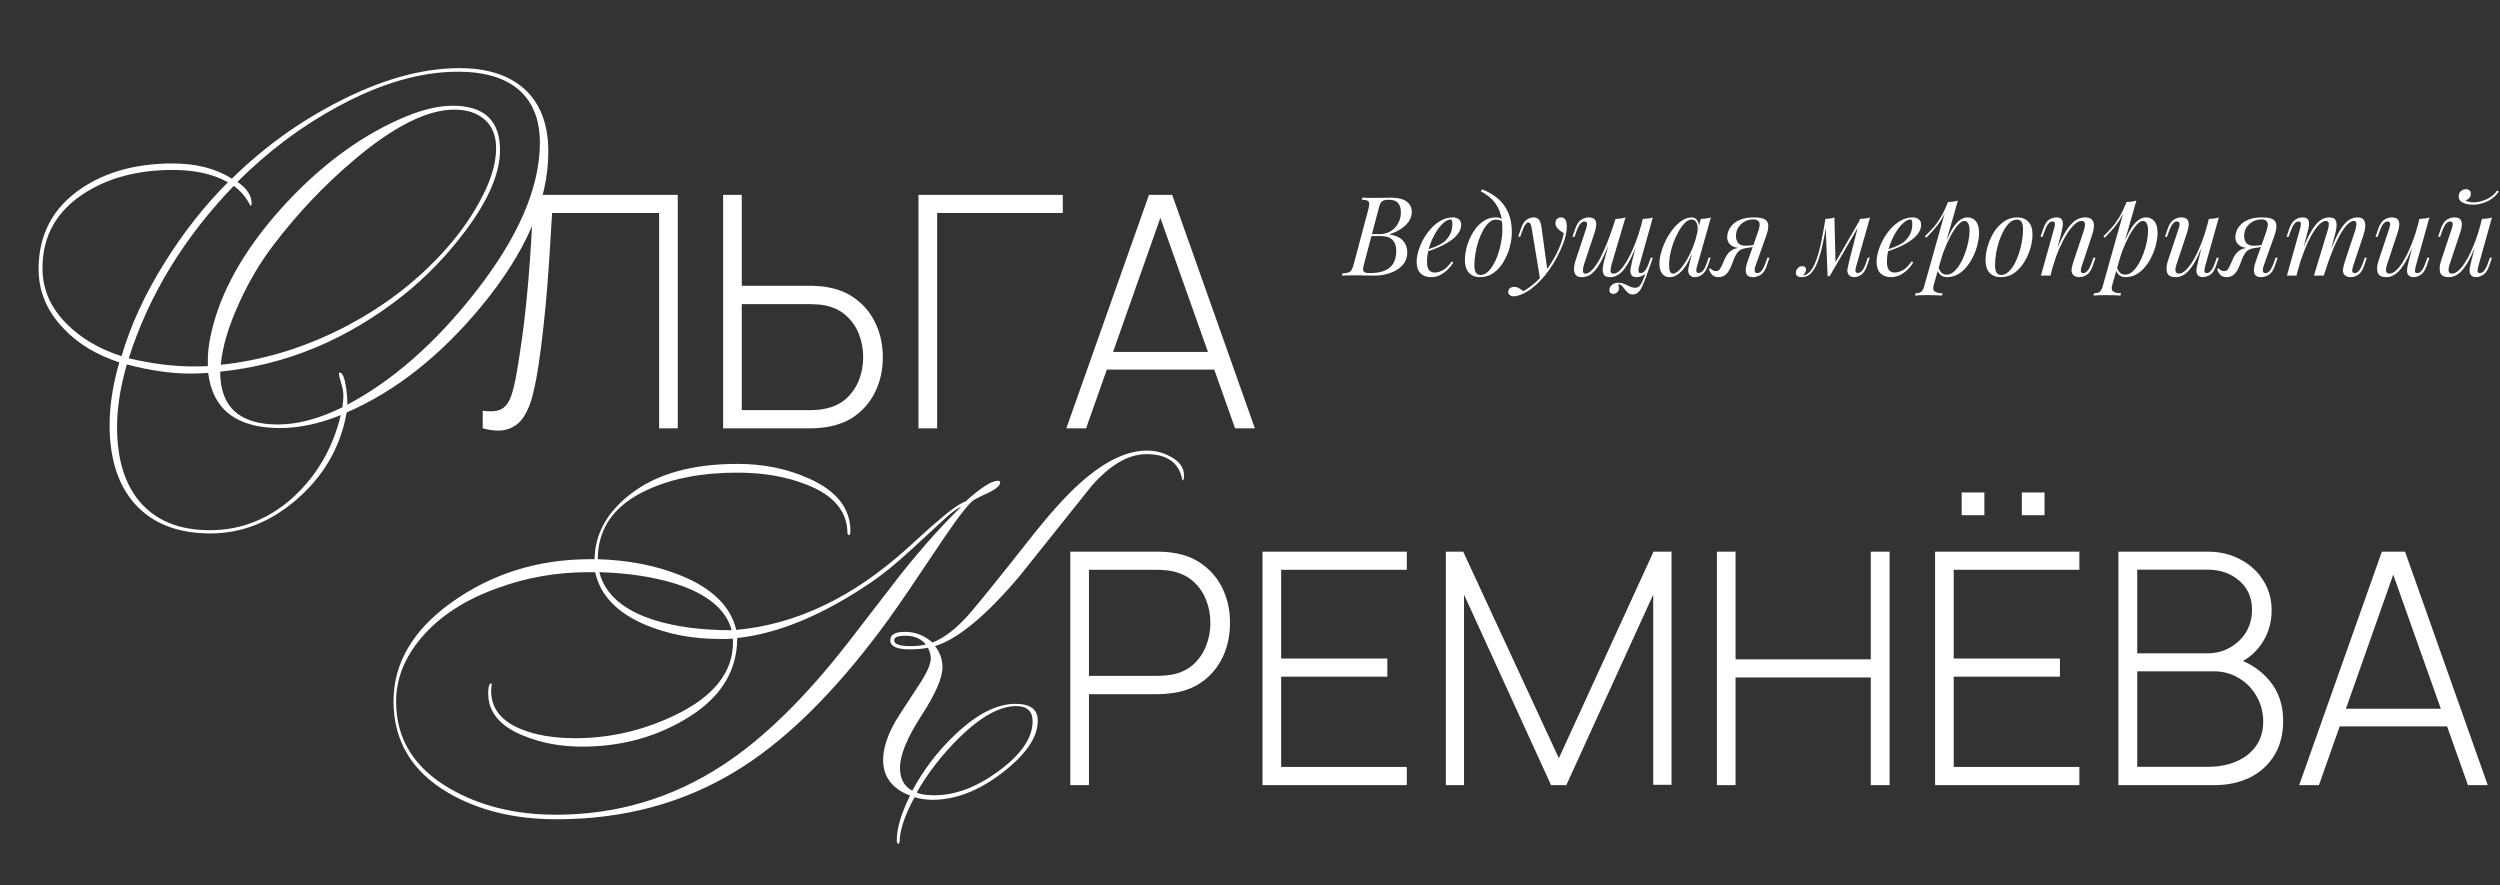
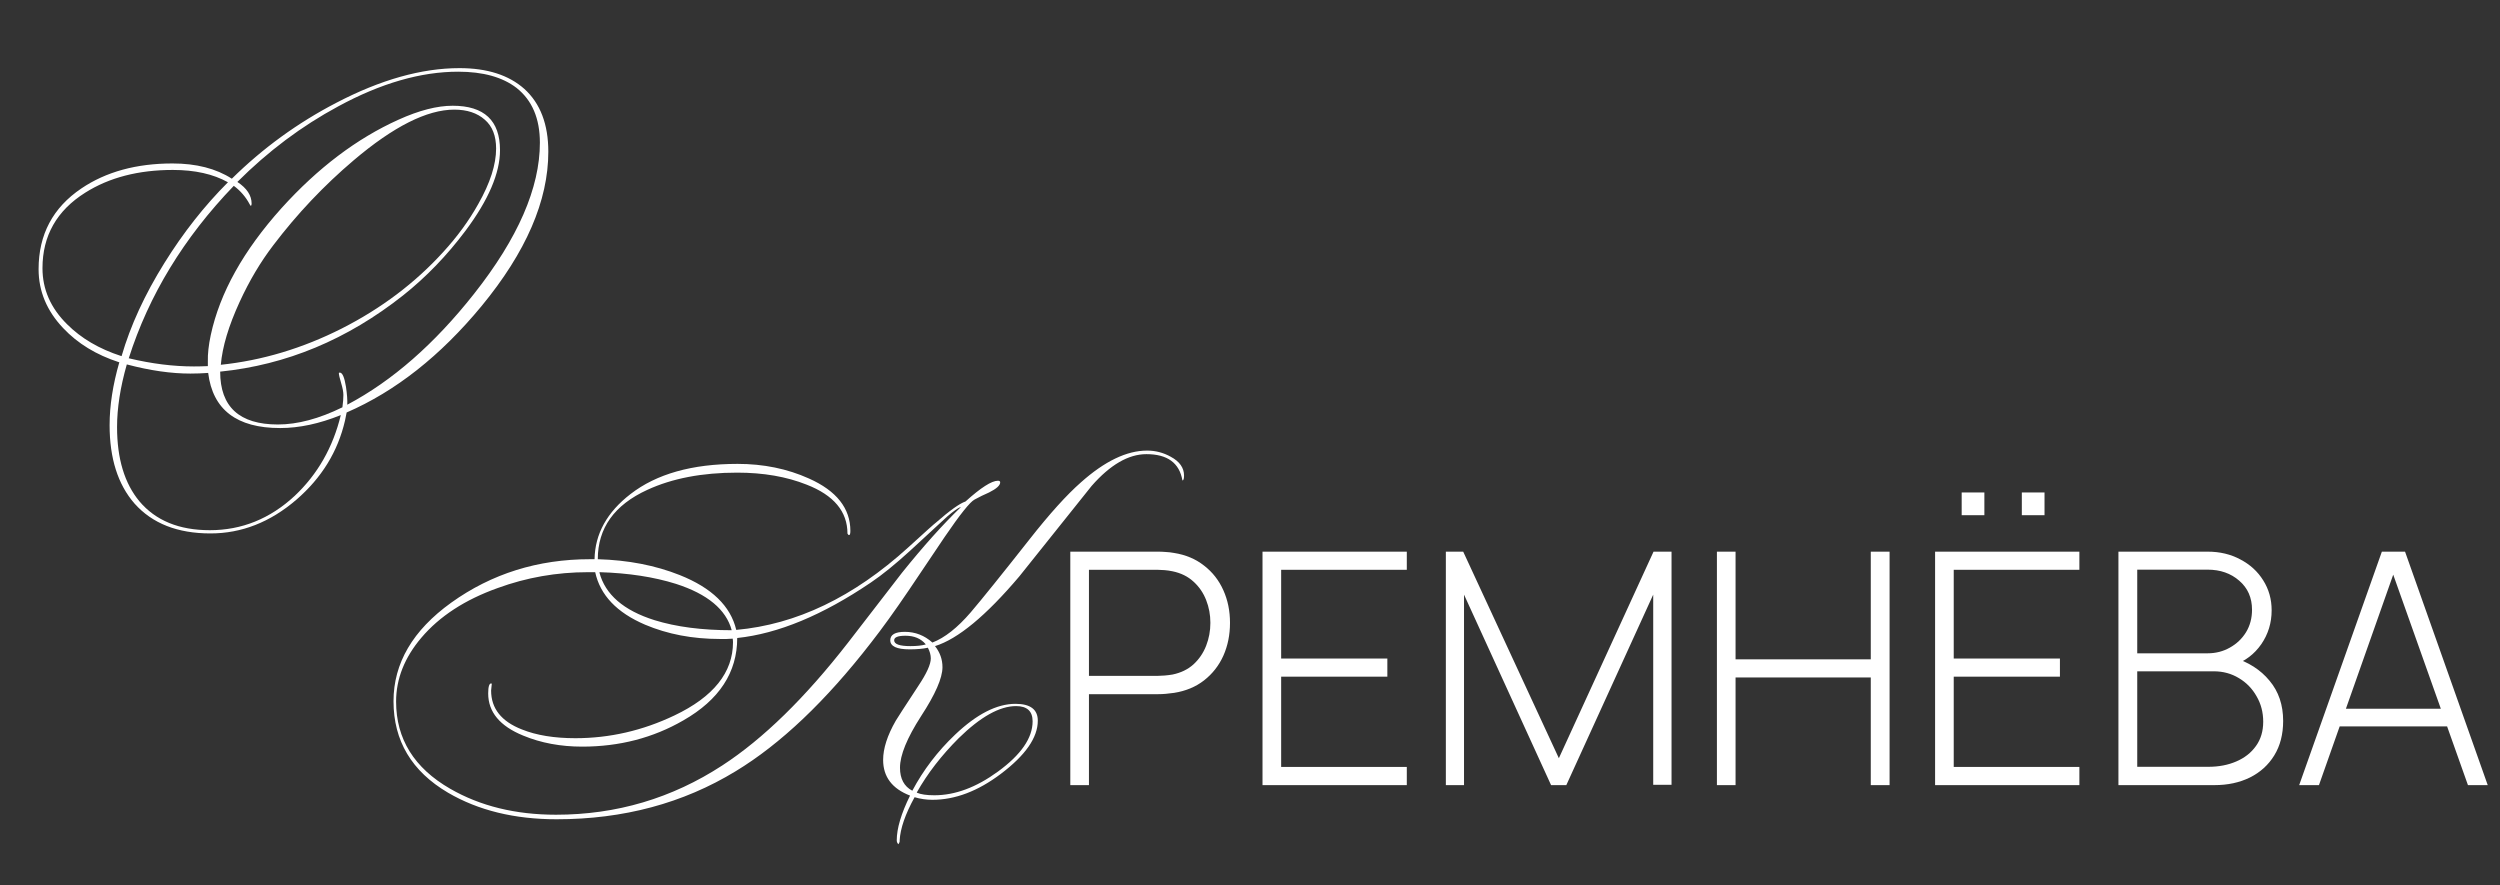
<svg xmlns="http://www.w3.org/2000/svg" width="771" height="273" viewBox="0 0 771 273" fill="none">
  <rect x="0" y="0" width="771" height="273" fill="#333333" stroke="none" />
-   <path d="M429.007 60.962C431.16 60.962 432.758 61.359 433.801 62.152C434.866 62.945 435.399 63.999 435.399 65.314C435.399 66.47 435.059 67.513 434.379 68.442C433.699 69.349 432.826 70.131 431.761 70.788C430.696 71.423 429.585 71.921 428.429 72.284C430.514 72.624 431.965 73.304 432.781 74.324C433.597 75.321 434.005 76.489 434.005 77.826C434.005 79.05 433.71 80.115 433.121 81.022C432.532 81.906 431.75 82.643 430.775 83.232C429.8 83.821 428.712 84.263 427.511 84.558C426.31 84.853 425.097 85 423.873 85C423.012 85 422.116 84.989 421.187 84.966C420.258 84.921 419.204 84.898 418.025 84.898C417.232 84.898 416.461 84.909 415.713 84.932C414.965 84.932 414.353 84.955 413.877 85L414.013 84.32C414.784 84.275 415.384 84.184 415.815 84.048C416.246 83.912 416.586 83.64 416.835 83.232C417.084 82.824 417.311 82.212 417.515 81.396L422.003 64.532C422.162 63.852 422.252 63.308 422.275 62.9C422.298 62.469 422.139 62.152 421.799 61.948C421.482 61.721 420.881 61.608 419.997 61.608L420.167 60.928C420.484 60.951 420.858 60.973 421.289 60.996C421.72 60.996 422.184 61.007 422.683 61.03C423.204 61.03 423.714 61.03 424.213 61.03C425.006 61.03 425.788 61.019 426.559 60.996C427.352 60.973 428.168 60.962 429.007 60.962ZM422.547 72.794L422.683 72.216H425.335C426.718 72.216 427.908 71.91 428.905 71.298C429.902 70.663 430.673 69.836 431.217 68.816C431.761 67.796 432.033 66.708 432.033 65.552C432.033 64.215 431.738 63.229 431.149 62.594C430.582 61.937 429.653 61.608 428.361 61.608C427.364 61.608 426.661 61.767 426.253 62.084C425.845 62.379 425.516 63.025 425.267 64.022L420.677 81.396C420.496 82.076 420.394 82.631 420.371 83.062C420.371 83.47 420.518 83.765 420.813 83.946C421.108 84.127 421.64 84.218 422.411 84.218C424.406 84.218 425.992 83.946 427.171 83.402C428.372 82.858 429.245 82.076 429.789 81.056C430.333 80.013 430.605 78.767 430.605 77.316C430.605 75.888 430.22 74.777 429.449 73.984C428.678 73.191 427.443 72.794 425.743 72.794H422.547ZM439.337 77.282C440.607 76.851 441.751 76.432 442.771 76.024C443.814 75.593 444.641 75.14 445.253 74.664C446.069 74.007 446.715 73.213 447.191 72.284C447.667 71.355 447.905 70.335 447.905 69.224C447.905 68.567 447.86 68.147 447.769 67.966C447.679 67.785 447.543 67.694 447.361 67.694C446.659 67.694 445.888 68.079 445.049 68.85C444.211 69.598 443.417 70.618 442.669 71.91C441.921 73.179 441.298 74.585 440.799 76.126C440.323 77.667 440.085 79.22 440.085 80.784C440.085 81.94 440.301 82.779 440.731 83.3C441.162 83.799 441.729 84.048 442.431 84.048C443.247 84.048 444.109 83.799 445.015 83.3C445.922 82.801 446.806 81.917 447.667 80.648L448.211 80.92C447.781 81.668 447.214 82.393 446.511 83.096C445.809 83.799 445.015 84.377 444.131 84.83C443.27 85.261 442.352 85.476 441.377 85.476C439.995 85.476 438.895 85.079 438.079 84.286C437.286 83.47 436.889 82.269 436.889 80.682C436.889 79.707 437.071 78.619 437.433 77.418C437.796 76.194 438.306 74.981 438.963 73.78C439.643 72.556 440.448 71.434 441.377 70.414C442.307 69.394 443.338 68.578 444.471 67.966C445.605 67.354 446.817 67.048 448.109 67.048C448.812 67.048 449.401 67.241 449.877 67.626C450.376 67.989 450.625 68.544 450.625 69.292C450.625 70.199 450.353 71.049 449.809 71.842C449.288 72.613 448.585 73.327 447.701 73.984C446.84 74.619 445.899 75.185 444.879 75.684C443.859 76.183 442.862 76.613 441.887 76.976C440.913 77.339 440.051 77.633 439.303 77.86L439.337 77.282ZM463.332 70.686C463.332 68.397 463.026 66.504 462.414 65.008C461.802 63.512 460.986 62.288 459.966 61.336C458.968 60.384 457.869 59.602 456.668 58.99L457.076 58.412C458.889 59.092 460.487 60.01 461.87 61.166C463.252 62.322 464.329 63.761 465.1 65.484C465.87 67.207 466.256 69.247 466.256 71.604C466.256 73.055 466.04 74.585 465.61 76.194C465.179 77.803 464.544 79.311 463.706 80.716C462.89 82.121 461.87 83.266 460.646 84.15C459.422 85.034 458.016 85.476 456.43 85.476C455.5 85.476 454.684 85.283 453.982 84.898C453.279 84.513 452.735 83.923 452.35 83.13C451.964 82.337 451.772 81.339 451.772 80.138C451.772 78.891 451.976 77.52 452.384 76.024C452.814 74.505 453.438 73.066 454.254 71.706C455.07 70.346 456.067 69.235 457.246 68.374C458.424 67.49 459.773 67.048 461.292 67.048C462.017 67.048 462.561 67.184 462.924 67.456C463.286 67.705 463.581 67.955 463.808 68.204L463.57 68.612C463.343 68.317 463.048 68.102 462.686 67.966C462.346 67.807 461.881 67.728 461.292 67.728C460.589 67.728 459.909 68.023 459.252 68.612C458.594 69.179 457.982 69.961 457.416 70.958C456.872 71.933 456.396 73.032 455.988 74.256C455.58 75.48 455.262 76.749 455.036 78.064C454.809 79.379 454.696 80.637 454.696 81.838C454.696 82.858 454.854 83.606 455.172 84.082C455.512 84.558 455.999 84.796 456.634 84.796C457.563 84.796 458.424 84.354 459.218 83.47C460.034 82.586 460.748 81.441 461.36 80.036C461.972 78.608 462.448 77.078 462.788 75.446C463.15 73.791 463.332 72.205 463.332 70.686ZM477.248 83.64L474.97 86.122L472.386 70.482C472.273 69.779 472.137 69.292 471.978 69.02C471.819 68.748 471.593 68.612 471.298 68.612C471.049 68.612 470.765 68.816 470.448 69.224C470.131 69.609 469.745 70.448 469.292 71.74L468.85 72.998H468.204L469.054 70.516C469.53 69.133 470.119 68.215 470.822 67.762C471.525 67.286 472.239 67.048 472.964 67.048C473.667 67.048 474.211 67.275 474.596 67.728C474.981 68.159 475.253 68.975 475.412 70.176L477.248 83.64ZM469.802 89.794C470.777 89.273 471.808 88.559 472.896 87.652C474.007 86.768 475.151 85.567 476.33 84.048C477.667 82.348 478.88 80.444 479.968 78.336C481.079 76.205 481.849 74.063 482.28 71.91C481.736 71.615 481.158 71.196 480.546 70.652C479.934 70.085 479.651 69.417 479.696 68.646C479.741 68.125 479.923 67.728 480.24 67.456C480.557 67.184 480.954 67.048 481.43 67.048C482.042 67.048 482.484 67.286 482.756 67.762C483.051 68.215 483.198 68.895 483.198 69.802C483.198 70.958 483.005 72.205 482.62 73.542C482.235 74.857 481.713 76.194 481.056 77.554C480.421 78.914 479.707 80.229 478.914 81.498C478.121 82.745 477.316 83.878 476.5 84.898C476.137 85.351 475.639 85.918 475.004 86.598C474.369 87.278 473.61 87.969 472.726 88.672C471.865 89.397 470.89 90.021 469.802 90.542C469.122 90.859 468.533 91.075 468.034 91.188C467.558 91.324 467.161 91.392 466.844 91.392C466.391 91.392 465.994 91.267 465.654 91.018C465.314 90.791 465.144 90.451 465.144 89.998C465.144 89.499 465.337 89.114 465.722 88.842C466.085 88.593 466.504 88.468 466.98 88.468C467.501 88.468 467.989 88.604 468.442 88.876C468.918 89.148 469.371 89.454 469.802 89.794ZM499.023 87.652C499.068 87.788 499.125 87.958 499.193 88.162C499.261 88.366 499.295 88.581 499.295 88.808C499.295 89.397 499.102 89.851 498.717 90.168C498.332 90.485 497.912 90.644 497.459 90.644C497.164 90.644 496.904 90.542 496.677 90.338C496.45 90.157 496.337 89.851 496.337 89.42C496.337 88.853 496.586 88.343 497.085 87.89C497.606 87.437 498.252 87.21 499.023 87.21C499.771 87.21 500.417 87.335 500.961 87.584C501.528 87.833 502.072 88.083 502.593 88.332C503.114 88.604 503.704 88.74 504.361 88.74C505.018 88.74 505.551 88.423 505.959 87.788C506.367 87.176 506.764 86.303 507.149 85.17C507.534 84.059 508.022 82.745 508.611 81.226L509.019 81.532C507.976 84.637 507.092 86.961 506.367 88.502C505.642 90.043 504.701 90.814 503.545 90.814C502.978 90.814 502.502 90.655 502.117 90.338C501.754 90.021 501.414 89.658 501.097 89.25C500.802 88.842 500.496 88.468 500.179 88.128C499.862 87.811 499.476 87.652 499.023 87.652ZM497.221 72.556C496.337 74.913 495.521 76.919 494.773 78.574C494.025 80.206 493.288 81.532 492.563 82.552C491.838 83.572 491.09 84.32 490.319 84.796C489.548 85.249 488.71 85.476 487.803 85.476C486.851 85.476 486.205 85.204 485.865 84.66C485.525 84.116 485.378 83.447 485.423 82.654C485.491 81.861 485.65 81.09 485.899 80.342L489.197 70.414C489.424 69.711 489.503 69.19 489.435 68.85C489.367 68.487 489.106 68.306 488.653 68.306C488.222 68.306 487.792 68.544 487.361 69.02C486.953 69.496 486.511 70.414 486.035 71.774L485.593 73.032H484.947L485.797 70.55C486.296 69.122 486.93 68.181 487.701 67.728C488.472 67.275 489.208 67.048 489.911 67.048C490.908 67.048 491.566 67.286 491.883 67.762C492.223 68.215 492.348 68.805 492.257 69.53C492.189 70.255 492.019 71.015 491.747 71.808L488.517 81.532C488.29 82.235 488.177 82.892 488.177 83.504C488.177 84.093 488.426 84.388 488.925 84.388C489.605 84.388 490.319 83.991 491.067 83.198C491.815 82.405 492.586 81.283 493.379 79.832C494.172 78.359 494.954 76.636 495.725 74.664C496.518 72.692 497.278 70.539 498.003 68.204L497.221 72.556ZM497.017 81.532C496.813 82.235 496.7 82.892 496.677 83.504C496.677 84.093 496.994 84.388 497.629 84.388C498.286 84.388 498.989 84.003 499.737 83.232C500.485 82.439 501.244 81.351 502.015 79.968C502.808 78.563 503.568 76.942 504.293 75.106C505.018 73.247 505.664 71.264 506.231 69.156L505.109 74.596C504.338 76.636 503.602 78.347 502.899 79.73C502.196 81.113 501.505 82.235 500.825 83.096C500.145 83.935 499.454 84.547 498.751 84.932C498.048 85.295 497.3 85.476 496.507 85.476C495.555 85.476 494.92 85.204 494.603 84.66C494.308 84.093 494.206 83.413 494.297 82.62C494.41 81.804 494.558 81.045 494.739 80.342L498.207 67.524C498.774 67.501 499.318 67.456 499.839 67.388C500.383 67.32 500.87 67.207 501.301 67.048L497.017 81.532ZM505.517 82.11C505.472 82.291 505.415 82.552 505.347 82.892C505.279 83.232 505.279 83.538 505.347 83.81C505.415 84.082 505.63 84.218 505.993 84.218C506.492 84.218 506.945 83.957 507.353 83.436C507.784 82.892 508.214 81.997 508.645 80.75L509.087 79.492H509.733L508.883 81.974C508.384 83.402 507.75 84.343 506.979 84.796C506.208 85.249 505.472 85.476 504.769 85.476C503.885 85.476 503.318 85.227 503.069 84.728C502.82 84.207 502.752 83.572 502.865 82.824C503.001 82.076 503.148 81.373 503.307 80.716L506.639 67.524C507.206 67.501 507.75 67.456 508.271 67.388C508.815 67.32 509.302 67.207 509.733 67.048L505.517 82.11ZM515.942 84.388C516.486 84.388 517.109 84.048 517.812 83.368C518.515 82.665 519.229 81.725 519.954 80.546C520.679 79.367 521.348 78.03 521.96 76.534C522.572 75.038 523.059 73.485 523.422 71.876L522.844 75.548C521.552 79.175 520.249 81.736 518.934 83.232C517.642 84.728 516.316 85.476 514.956 85.476C513.891 85.476 513.086 85.091 512.542 84.32C512.021 83.549 511.76 82.563 511.76 81.362C511.76 80.274 511.941 79.095 512.304 77.826C512.667 76.534 513.165 75.253 513.8 73.984C514.457 72.715 515.205 71.559 516.044 70.516C516.883 69.473 517.789 68.635 518.764 68C519.761 67.365 520.77 67.048 521.79 67.048C522.583 67.048 523.184 67.445 523.592 68.238C524.023 69.009 524.113 70.097 523.864 71.502L523.49 71.706C523.649 70.505 523.569 69.541 523.252 68.816C522.935 68.068 522.413 67.694 521.688 67.694C520.94 67.694 520.158 68.136 519.342 69.02C518.549 69.904 517.801 71.06 517.098 72.488C516.395 73.893 515.829 75.423 515.398 77.078C514.967 78.71 514.752 80.274 514.752 81.77C514.752 82.745 514.854 83.425 515.058 83.81C515.285 84.195 515.579 84.388 515.942 84.388ZM524.51 67.524C525.054 67.501 525.598 67.456 526.142 67.388C526.686 67.32 527.185 67.207 527.638 67.048L523.388 82.076C523.343 82.28 523.275 82.552 523.184 82.892C523.116 83.209 523.116 83.504 523.184 83.776C523.275 84.048 523.513 84.184 523.898 84.184C524.351 84.184 524.793 83.935 525.224 83.436C525.655 82.937 526.085 82.031 526.516 80.716L526.924 79.458H527.57L526.72 81.94C526.221 83.3 525.609 84.229 524.884 84.728C524.159 85.227 523.467 85.476 522.81 85.476C521.926 85.476 521.303 85.181 520.94 84.592C520.645 84.071 520.566 83.47 520.702 82.79C520.838 82.087 520.997 81.385 521.178 80.682L524.51 67.524ZM542.103 71.706C542.692 70.074 542.828 68.997 542.511 68.476C542.216 67.932 541.627 67.66 540.743 67.66C539.791 67.66 538.907 67.875 538.091 68.306C537.275 68.737 536.618 69.337 536.119 70.108C535.62 70.856 535.371 71.751 535.371 72.794C535.371 73.633 535.598 74.347 536.051 74.936C536.504 75.503 537.286 75.786 538.397 75.786C538.828 75.786 539.36 75.752 539.995 75.684C540.652 75.593 541.174 75.503 541.559 75.412L541.661 75.82C541.026 76.069 540.301 76.251 539.485 76.364C538.692 76.477 537.944 76.534 537.241 76.534C535.745 76.534 534.6 76.228 533.807 75.616C533.036 75.004 532.651 74.177 532.651 73.134C532.651 72.59 532.776 71.978 533.025 71.298C533.274 70.595 533.705 69.927 534.317 69.292C534.929 68.635 535.768 68.102 536.833 67.694C537.921 67.263 539.292 67.048 540.947 67.048C543.168 67.048 544.517 67.49 544.993 68.374C545.492 69.235 545.446 70.527 544.857 72.25L541.355 82.11C541.264 82.359 541.196 82.654 541.151 82.994C541.106 83.334 541.14 83.629 541.253 83.878C541.366 84.105 541.616 84.218 542.001 84.218C542.477 84.218 542.919 83.957 543.327 83.436C543.758 82.892 544.188 81.997 544.619 80.75L545.061 79.492H545.707L544.857 81.974C544.404 83.334 543.78 84.263 542.987 84.762C542.216 85.238 541.434 85.476 540.641 85.476C539.462 85.476 538.748 85.057 538.499 84.218C538.25 83.379 538.397 82.201 538.941 80.682L542.103 71.706ZM527.483 82.722C527.687 83.017 527.959 83.243 528.299 83.402C528.616 83.538 528.911 83.606 529.183 83.606C529.704 83.606 530.078 83.447 530.305 83.13C530.554 82.79 530.792 82.371 531.019 81.872L531.971 79.73C532.424 78.778 532.923 78.075 533.467 77.622C534.034 77.146 534.634 76.817 535.269 76.636C535.904 76.455 536.55 76.341 537.207 76.296C537.796 76.251 538.397 76.183 539.009 76.092C539.644 76.001 540.256 75.911 540.845 75.82L540.709 76.126C539.485 76.307 538.533 76.477 537.853 76.636C537.196 76.795 536.652 77.067 536.221 77.452C535.813 77.837 535.382 78.483 534.929 79.39L534.113 81.532C533.569 82.983 532.968 84.003 532.311 84.592C531.654 85.181 530.894 85.476 530.033 85.476C529.33 85.476 528.73 85.295 528.231 84.932C527.732 84.547 527.336 83.912 527.041 83.028L527.483 82.722ZM572.469 82.076C572.423 82.28 572.355 82.552 572.265 82.892C572.197 83.209 572.197 83.504 572.265 83.776C572.355 84.048 572.593 84.184 572.979 84.184C573.432 84.184 573.874 83.935 574.305 83.436C574.735 82.937 575.166 82.031 575.597 80.716L576.005 79.458H576.651L575.801 81.94C575.325 83.323 574.713 84.263 573.965 84.762C573.239 85.238 572.548 85.476 571.891 85.476C571.46 85.476 571.086 85.397 570.769 85.238C570.451 85.079 570.202 84.864 570.021 84.592C569.726 84.071 569.647 83.47 569.783 82.79C569.919 82.087 570.077 81.385 570.259 80.682L573.591 67.524C574.135 67.501 574.679 67.456 575.223 67.388C575.767 67.32 576.265 67.207 576.719 67.048L572.469 82.076ZM563.323 68.612C562.96 71.128 562.563 73.338 562.133 75.242C561.725 77.123 561.283 78.733 560.807 80.07C560.353 81.407 559.843 82.484 559.277 83.3C558.733 84.116 558.143 84.694 557.509 85.034C557.146 85.238 556.783 85.363 556.421 85.408C556.058 85.453 555.763 85.476 555.537 85.476C554.97 85.476 554.551 85.351 554.279 85.102C553.984 84.875 553.837 84.558 553.837 84.15C553.837 83.629 554.029 83.153 554.415 82.722C554.8 82.291 555.276 82.076 555.843 82.076C556.228 82.076 556.511 82.178 556.693 82.382C556.874 82.563 556.965 82.813 556.965 83.13C556.965 83.447 556.874 83.776 556.693 84.116C556.511 84.433 556.285 84.717 556.013 84.966C556.035 84.966 556.047 84.966 556.047 84.966C556.477 84.921 556.942 84.739 557.441 84.422C558.007 84.037 558.517 83.47 558.971 82.722C559.424 81.974 559.832 81.079 560.195 80.036C560.58 78.971 560.931 77.781 561.249 76.466C561.566 75.151 561.861 73.746 562.133 72.25C562.427 70.731 562.699 69.156 562.949 67.524L563.323 68.612ZM563.629 85.17L562.949 67.524C563.447 67.501 563.935 67.456 564.411 67.388C564.887 67.32 565.329 67.207 565.737 67.048L566.077 81.056L564.275 85.17H563.629ZM564.615 83.368L573.693 67.66L574.203 68.034L564.275 85.17L564.615 83.368ZM581.181 77.282C582.451 76.851 583.595 76.432 584.615 76.024C585.658 75.593 586.485 75.14 587.097 74.664C587.913 74.007 588.559 73.213 589.035 72.284C589.511 71.355 589.749 70.335 589.749 69.224C589.749 68.567 589.704 68.147 589.613 67.966C589.523 67.785 589.387 67.694 589.205 67.694C588.503 67.694 587.732 68.079 586.893 68.85C586.055 69.598 585.261 70.618 584.513 71.91C583.765 73.179 583.142 74.585 582.643 76.126C582.167 77.667 581.929 79.22 581.929 80.784C581.929 81.94 582.145 82.779 582.575 83.3C583.006 83.799 583.573 84.048 584.275 84.048C585.091 84.048 585.953 83.799 586.859 83.3C587.766 82.801 588.65 81.917 589.511 80.648L590.055 80.92C589.625 81.668 589.058 82.393 588.355 83.096C587.653 83.799 586.859 84.377 585.975 84.83C585.114 85.261 584.196 85.476 583.221 85.476C581.839 85.476 580.739 85.079 579.923 84.286C579.13 83.47 578.733 82.269 578.733 80.682C578.733 79.707 578.915 78.619 579.277 77.418C579.64 76.194 580.15 74.981 580.807 73.78C581.487 72.556 582.292 71.434 583.221 70.414C584.151 69.394 585.182 68.578 586.315 67.966C587.449 67.354 588.661 67.048 589.953 67.048C590.656 67.048 591.245 67.241 591.721 67.626C592.22 67.989 592.469 68.544 592.469 69.292C592.469 70.199 592.197 71.049 591.653 71.842C591.132 72.613 590.429 73.327 589.545 73.984C588.684 74.619 587.743 75.185 586.723 75.684C585.703 76.183 584.706 76.613 583.731 76.976C582.757 77.339 581.895 77.633 581.147 77.86L581.181 77.282ZM605.821 68.136C605.232 68.136 604.563 68.555 603.815 69.394C603.09 70.21 602.342 71.332 601.571 72.76C600.823 74.165 600.109 75.752 599.429 77.52C598.772 79.288 598.217 81.124 597.763 83.028L598.375 79.356C599.849 74.913 601.243 71.751 602.557 69.87C603.895 67.989 605.311 67.048 606.807 67.048C607.873 67.048 608.723 67.445 609.357 68.238C610.015 69.031 610.343 70.233 610.343 71.842C610.343 72.862 610.196 73.984 609.901 75.208C609.629 76.432 609.21 77.645 608.643 78.846C608.099 80.047 607.419 81.158 606.603 82.178C605.81 83.175 604.892 83.98 603.849 84.592C602.807 85.181 601.651 85.476 600.381 85.476C599.701 85.476 599.089 85.272 598.545 84.864C598.024 84.456 597.673 83.867 597.491 83.096L597.763 82.416C598.081 83.255 598.443 83.844 598.851 84.184C599.282 84.524 599.781 84.694 600.347 84.694C601.118 84.694 601.855 84.399 602.557 83.81C603.26 83.198 603.906 82.393 604.495 81.396C605.085 80.399 605.595 79.299 606.025 78.098C606.479 76.874 606.819 75.661 607.045 74.46C607.295 73.236 607.419 72.114 607.419 71.094C607.419 70.097 607.272 69.36 606.977 68.884C606.705 68.385 606.32 68.136 605.821 68.136ZM600.721 62.322C601.265 62.299 601.798 62.254 602.319 62.186C602.863 62.118 603.362 62.005 603.815 61.846L596.335 87.992C596.063 88.944 596.199 89.59 596.743 89.93C597.287 90.27 598.069 90.44 599.089 90.44L598.885 91.154C598.432 91.131 597.786 91.097 596.947 91.052C596.131 91.029 595.259 91.018 594.329 91.018C593.627 91.018 592.913 91.029 592.187 91.052C591.462 91.097 590.918 91.131 590.555 91.154L590.759 90.44C591.575 90.44 592.165 90.281 592.527 89.964C592.89 89.669 593.185 89.125 593.411 88.332L600.721 62.322ZM593.649 72.862C594.533 72.001 595.361 71.151 596.131 70.312C596.902 69.451 597.65 68.431 598.375 67.252C599.101 66.073 599.837 64.589 600.585 62.798L600.687 63.342C599.917 65.654 598.965 67.558 597.831 69.054C596.698 70.55 595.429 71.967 594.023 73.304L593.649 72.862ZM621.964 67.728C621.239 67.728 620.536 68.023 619.856 68.612C619.199 69.179 618.587 69.961 618.02 70.958C617.476 71.933 616.989 73.032 616.558 74.256C616.15 75.48 615.833 76.749 615.606 78.064C615.379 79.379 615.266 80.637 615.266 81.838C615.266 82.858 615.425 83.606 615.742 84.082C616.082 84.558 616.569 84.796 617.204 84.796C617.929 84.796 618.621 84.513 619.278 83.946C619.958 83.357 620.581 82.575 621.148 81.6C621.715 80.603 622.202 79.492 622.61 78.268C623.018 77.044 623.335 75.786 623.562 74.494C623.789 73.179 623.902 71.91 623.902 70.686C623.902 69.643 623.743 68.895 623.426 68.442C623.109 67.966 622.621 67.728 621.964 67.728ZM612.342 80.138C612.342 78.891 612.557 77.52 612.988 76.024C613.419 74.505 614.042 73.066 614.858 71.706C615.697 70.346 616.728 69.235 617.952 68.374C619.176 67.49 620.581 67.048 622.168 67.048C623.573 67.048 624.695 67.49 625.534 68.374C626.395 69.235 626.826 70.573 626.826 72.386C626.826 73.633 626.611 75.015 626.18 76.534C625.749 78.03 625.115 79.458 624.276 80.818C623.46 82.178 622.44 83.3 621.216 84.184C619.992 85.045 618.587 85.476 617 85.476C615.595 85.476 614.461 85.034 613.6 84.15C612.761 83.266 612.342 81.929 612.342 80.138ZM632.377 85H629.419L633.499 70.414C633.59 70.142 633.658 69.847 633.703 69.53C633.771 69.19 633.76 68.907 633.669 68.68C633.579 68.431 633.352 68.306 632.989 68.306C632.491 68.306 632.049 68.555 631.663 69.054C631.278 69.53 630.847 70.437 630.371 71.774L629.929 73.032H629.283L630.133 70.55C630.632 69.122 631.244 68.181 631.969 67.728C632.717 67.275 633.454 67.048 634.179 67.048C635.086 67.048 635.664 67.297 635.913 67.796C636.185 68.295 636.265 68.907 636.151 69.632C636.038 70.357 635.891 71.083 635.709 71.808L632.377 85ZM633.941 77.928C634.735 75.888 635.505 74.177 636.253 72.794C637.001 71.411 637.738 70.301 638.463 69.462C639.189 68.601 639.925 67.989 640.673 67.626C641.444 67.241 642.237 67.048 643.053 67.048C644.119 67.048 644.844 67.309 645.229 67.83C645.637 68.329 645.819 68.975 645.773 69.768C645.728 70.539 645.569 71.343 645.297 72.182L641.999 82.11C641.795 82.722 641.705 83.232 641.727 83.64C641.773 84.025 642.045 84.218 642.543 84.218C642.974 84.218 643.393 83.98 643.801 83.504C644.232 83.028 644.685 82.11 645.161 80.75L645.603 79.492H646.249L645.399 81.974C644.901 83.402 644.266 84.343 643.495 84.796C642.725 85.249 641.988 85.476 641.285 85.476C640.265 85.476 639.551 85.147 639.143 84.49C638.894 84.082 638.815 83.549 638.905 82.892C638.996 82.235 639.177 81.509 639.449 80.716L642.679 70.992C642.793 70.675 642.883 70.301 642.951 69.87C643.042 69.417 643.031 69.02 642.917 68.68C642.804 68.317 642.475 68.136 641.931 68.136C641.251 68.136 640.515 68.51 639.721 69.258C638.951 69.983 638.157 71.003 637.341 72.318C636.525 73.633 635.732 75.174 634.961 76.942C634.213 78.71 633.545 80.625 632.955 82.688L633.941 77.928ZM660.872 68.136C660.283 68.136 659.614 68.555 658.866 69.394C658.141 70.21 657.393 71.332 656.622 72.76C655.874 74.165 655.16 75.752 654.48 77.52C653.823 79.288 653.267 81.124 652.814 83.028L653.426 79.356C654.899 74.913 656.293 71.751 657.608 69.87C658.945 67.989 660.362 67.048 661.858 67.048C662.923 67.048 663.773 67.445 664.408 68.238C665.065 69.031 665.394 70.233 665.394 71.842C665.394 72.862 665.247 73.984 664.952 75.208C664.68 76.432 664.261 77.645 663.694 78.846C663.15 80.047 662.47 81.158 661.654 82.178C660.861 83.175 659.943 83.98 658.9 84.592C657.857 85.181 656.701 85.476 655.432 85.476C654.752 85.476 654.14 85.272 653.596 84.864C653.075 84.456 652.723 83.867 652.542 83.096L652.814 82.416C653.131 83.255 653.494 83.844 653.902 84.184C654.333 84.524 654.831 84.694 655.398 84.694C656.169 84.694 656.905 84.399 657.608 83.81C658.311 83.198 658.957 82.393 659.546 81.396C660.135 80.399 660.645 79.299 661.076 78.098C661.529 76.874 661.869 75.661 662.096 74.46C662.345 73.236 662.47 72.114 662.47 71.094C662.47 70.097 662.323 69.36 662.028 68.884C661.756 68.385 661.371 68.136 660.872 68.136ZM655.772 62.322C656.316 62.299 656.849 62.254 657.37 62.186C657.914 62.118 658.413 62.005 658.866 61.846L651.386 87.992C651.114 88.944 651.25 89.59 651.794 89.93C652.338 90.27 653.12 90.44 654.14 90.44L653.936 91.154C653.483 91.131 652.837 91.097 651.998 91.052C651.182 91.029 650.309 91.018 649.38 91.018C648.677 91.018 647.963 91.029 647.238 91.052C646.513 91.097 645.969 91.131 645.606 91.154L645.81 90.44C646.626 90.44 647.215 90.281 647.578 89.964C647.941 89.669 648.235 89.125 648.462 88.332L655.772 62.322ZM648.7 72.862C649.584 72.001 650.411 71.151 651.182 70.312C651.953 69.451 652.701 68.431 653.426 67.252C654.151 66.073 654.888 64.589 655.636 62.798L655.738 63.342C654.967 65.654 654.015 67.558 652.882 69.054C651.749 70.55 650.479 71.967 649.074 73.304L648.7 72.862ZM680.177 73.236C679.361 75.503 678.579 77.418 677.831 78.982C677.083 80.546 676.335 81.804 675.587 82.756C674.861 83.708 674.113 84.399 673.343 84.83C672.595 85.261 671.813 85.476 670.997 85.476C669.501 85.476 668.605 84.989 668.311 84.014C668.016 83.017 668.118 81.793 668.617 80.342L671.915 70.414C672.141 69.734 672.221 69.213 672.153 68.85C672.085 68.487 671.824 68.306 671.371 68.306C670.94 68.306 670.509 68.544 670.079 69.02C669.671 69.496 669.229 70.414 668.753 71.774L668.311 73.032H667.665L668.515 70.55C669.013 69.122 669.648 68.181 670.419 67.728C671.189 67.275 671.926 67.048 672.629 67.048C673.626 67.048 674.283 67.286 674.601 67.762C674.941 68.215 675.065 68.805 674.975 69.53C674.907 70.255 674.737 71.015 674.465 71.808L671.235 81.532C670.6 83.436 670.849 84.388 671.983 84.388C672.663 84.388 673.388 84.014 674.159 83.266C674.952 82.495 675.745 81.419 676.539 80.036C677.332 78.653 678.103 77.021 678.851 75.14C679.599 73.236 680.267 71.151 680.857 68.884L680.177 73.236ZM680.075 82.11C679.916 82.722 679.837 83.232 679.837 83.64C679.859 84.025 680.097 84.218 680.551 84.218C681.049 84.218 681.503 83.957 681.911 83.436C682.341 82.892 682.772 81.997 683.203 80.75L683.645 79.492H684.291L683.441 81.974C682.942 83.402 682.307 84.343 681.537 84.796C680.766 85.249 680.029 85.476 679.327 85.476C678.964 85.476 678.624 85.397 678.307 85.238C677.989 85.079 677.751 84.853 677.593 84.558C677.411 84.173 677.343 83.685 677.389 83.096C677.457 82.507 677.615 81.713 677.865 80.716L681.197 67.524C681.763 67.501 682.307 67.456 682.829 67.388C683.373 67.32 683.86 67.207 684.291 67.048L680.075 82.11ZM698.822 71.706C699.411 70.074 699.547 68.997 699.23 68.476C698.935 67.932 698.346 67.66 697.462 67.66C696.51 67.66 695.626 67.875 694.81 68.306C693.994 68.737 693.336 69.337 692.838 70.108C692.339 70.856 692.09 71.751 692.09 72.794C692.09 73.633 692.316 74.347 692.77 74.936C693.223 75.503 694.005 75.786 695.116 75.786C695.546 75.786 696.079 75.752 696.714 75.684C697.371 75.593 697.892 75.503 698.278 75.412L698.38 75.82C697.745 76.069 697.02 76.251 696.204 76.364C695.41 76.477 694.662 76.534 693.96 76.534C692.464 76.534 691.319 76.228 690.526 75.616C689.755 75.004 689.37 74.177 689.37 73.134C689.37 72.59 689.494 71.978 689.744 71.298C689.993 70.595 690.424 69.927 691.036 69.292C691.648 68.635 692.486 68.102 693.552 67.694C694.64 67.263 696.011 67.048 697.666 67.048C699.887 67.048 701.236 67.49 701.712 68.374C702.21 69.235 702.165 70.527 701.576 72.25L698.074 82.11C697.983 82.359 697.915 82.654 697.87 82.994C697.824 83.334 697.858 83.629 697.972 83.878C698.085 84.105 698.334 84.218 698.72 84.218C699.196 84.218 699.638 83.957 700.046 83.436C700.476 82.892 700.907 81.997 701.338 80.75L701.78 79.492H702.426L701.576 81.974C701.122 83.334 700.499 84.263 699.706 84.762C698.935 85.238 698.153 85.476 697.36 85.476C696.181 85.476 695.467 85.057 695.218 84.218C694.968 83.379 695.116 82.201 695.66 80.682L698.822 71.706ZM684.202 82.722C684.406 83.017 684.678 83.243 685.018 83.402C685.335 83.538 685.63 83.606 685.902 83.606C686.423 83.606 686.797 83.447 687.024 83.13C687.273 82.79 687.511 82.371 687.738 81.872L688.69 79.73C689.143 78.778 689.642 78.075 690.186 77.622C690.752 77.146 691.353 76.817 691.988 76.636C692.622 76.455 693.268 76.341 693.926 76.296C694.515 76.251 695.116 76.183 695.728 76.092C696.362 76.001 696.974 75.911 697.564 75.82L697.428 76.126C696.204 76.307 695.252 76.477 694.572 76.636C693.914 76.795 693.37 77.067 692.94 77.452C692.532 77.837 692.101 78.483 691.648 79.39L690.832 81.532C690.288 82.983 689.687 84.003 689.03 84.592C688.372 85.181 687.613 85.476 686.752 85.476C686.049 85.476 685.448 85.295 684.95 84.932C684.451 84.547 684.054 83.912 683.76 83.028L684.202 82.722ZM708.246 85H705.288L709.368 70.414C709.436 70.21 709.493 69.949 709.538 69.632C709.606 69.292 709.606 68.986 709.538 68.714C709.47 68.442 709.255 68.306 708.892 68.306C708.393 68.306 707.94 68.567 707.532 69.088C707.124 69.609 706.693 70.505 706.24 71.774L705.798 73.032H705.152L706.002 70.55C706.501 69.122 707.135 68.181 707.906 67.728C708.677 67.275 709.413 67.048 710.116 67.048C711.023 67.048 711.601 67.309 711.85 67.83C712.099 68.351 712.167 68.986 712.054 69.734C711.941 70.459 711.782 71.151 711.578 71.808L708.246 85ZM717.868 70.992C718.095 70.289 718.208 69.643 718.208 69.054C718.208 68.442 717.891 68.136 717.256 68.136C716.621 68.136 715.919 68.533 715.148 69.326C714.4 70.097 713.629 71.185 712.836 72.59C712.065 73.973 711.317 75.593 710.592 77.452C709.867 79.288 709.221 81.26 708.654 83.368L709.776 77.928C710.819 75.208 711.793 73.055 712.7 71.468C713.607 69.881 714.513 68.748 715.42 68.068C716.349 67.388 717.335 67.048 718.378 67.048C719.353 67.048 719.987 67.331 720.282 67.898C720.577 68.442 720.679 69.111 720.588 69.904C720.497 70.697 720.35 71.457 720.146 72.182L716.678 85H713.618L717.868 70.992ZM726.368 70.992C726.595 70.289 726.708 69.643 726.708 69.054C726.708 68.442 726.459 68.136 725.96 68.136C725.076 68.136 724.113 68.839 723.07 70.244C722.027 71.627 720.973 73.542 719.908 75.99C718.865 78.415 717.857 81.192 716.882 84.32L717.664 79.968C718.548 77.611 719.364 75.616 720.112 73.984C720.86 72.329 721.597 70.992 722.322 69.972C723.047 68.952 723.795 68.215 724.566 67.762C725.337 67.286 726.175 67.048 727.082 67.048C728.034 67.048 728.68 67.32 729.02 67.864C729.36 68.408 729.496 69.077 729.428 69.87C729.383 70.641 729.235 71.411 728.986 72.182L725.688 82.11C725.461 82.813 725.382 83.345 725.45 83.708C725.518 84.048 725.779 84.218 726.232 84.218C726.663 84.218 727.082 83.98 727.49 83.504C727.921 83.028 728.374 82.11 728.85 80.75L729.292 79.492H729.938L729.088 81.974C728.589 83.402 727.955 84.343 727.184 84.796C726.413 85.249 725.677 85.476 724.974 85.476C724.407 85.476 723.954 85.385 723.614 85.204C723.297 85.045 723.047 84.83 722.866 84.558C722.594 84.127 722.503 83.595 722.594 82.96C722.685 82.303 722.866 81.555 723.138 80.716L726.368 70.992ZM745.122 73.236C744.306 75.503 743.524 77.418 742.776 78.982C742.028 80.546 741.28 81.804 740.532 82.756C739.807 83.708 739.059 84.399 738.288 84.83C737.54 85.261 736.758 85.476 735.942 85.476C734.446 85.476 733.551 84.989 733.256 84.014C732.961 83.017 733.063 81.793 733.562 80.342L736.86 70.414C737.087 69.734 737.166 69.213 737.098 68.85C737.03 68.487 736.769 68.306 736.316 68.306C735.885 68.306 735.455 68.544 735.024 69.02C734.616 69.496 734.174 70.414 733.698 71.774L733.256 73.032H732.61L733.46 70.55C733.959 69.122 734.593 68.181 735.364 67.728C736.135 67.275 736.871 67.048 737.574 67.048C738.571 67.048 739.229 67.286 739.546 67.762C739.886 68.215 740.011 68.805 739.92 69.53C739.852 70.255 739.682 71.015 739.41 71.808L736.18 81.532C735.545 83.436 735.795 84.388 736.928 84.388C737.608 84.388 738.333 84.014 739.104 83.266C739.897 82.495 740.691 81.419 741.484 80.036C742.277 78.653 743.048 77.021 743.796 75.14C744.544 73.236 745.213 71.151 745.802 68.884L745.122 73.236ZM745.02 82.11C744.861 82.722 744.782 83.232 744.782 83.64C744.805 84.025 745.043 84.218 745.496 84.218C745.995 84.218 746.448 83.957 746.856 83.436C747.287 82.892 747.717 81.997 748.148 80.75L748.59 79.492H749.236L748.386 81.974C747.887 83.402 747.253 84.343 746.482 84.796C745.711 85.249 744.975 85.476 744.272 85.476C743.909 85.476 743.569 85.397 743.252 85.238C742.935 85.079 742.697 84.853 742.538 84.558C742.357 84.173 742.289 83.685 742.334 83.096C742.402 82.507 742.561 81.713 742.81 80.716L746.142 67.524C746.709 67.501 747.253 67.456 747.774 67.388C748.318 67.32 748.805 67.207 749.236 67.048L745.02 82.11ZM764.413 73.236C763.597 75.503 762.815 77.418 762.067 78.982C761.319 80.546 760.571 81.804 759.823 82.756C759.098 83.708 758.35 84.399 757.579 84.83C756.831 85.261 756.049 85.476 755.233 85.476C753.737 85.476 752.842 84.989 752.547 84.014C752.252 83.017 752.354 81.793 752.853 80.342L756.151 70.414C756.378 69.734 756.457 69.213 756.389 68.85C756.321 68.487 756.06 68.306 755.607 68.306C755.176 68.306 754.746 68.544 754.315 69.02C753.907 69.496 753.465 70.414 752.989 71.774L752.547 73.032H751.901L752.751 70.55C753.25 69.122 753.884 68.181 754.655 67.728C755.426 67.275 756.162 67.048 756.865 67.048C757.862 67.048 758.52 67.286 758.837 67.762C759.177 68.215 759.302 68.805 759.211 69.53C759.143 70.255 758.973 71.015 758.701 71.808L755.471 81.532C754.836 83.436 755.086 84.388 756.219 84.388C756.899 84.388 757.624 84.014 758.395 83.266C759.188 82.495 759.982 81.419 760.775 80.036C761.568 78.653 762.339 77.021 763.087 75.14C763.835 73.236 764.504 71.151 765.093 68.884L764.413 73.236ZM764.311 82.11C764.152 82.722 764.073 83.232 764.073 83.64C764.096 84.025 764.334 84.218 764.787 84.218C765.286 84.218 765.739 83.957 766.147 83.436C766.578 82.892 767.008 81.997 767.439 80.75L767.881 79.492H768.527L767.677 81.974C767.178 83.402 766.544 84.343 765.773 84.796C765.002 85.249 764.266 85.476 763.563 85.476C763.2 85.476 762.86 85.397 762.543 85.238C762.226 85.079 761.988 84.853 761.829 84.558C761.648 84.173 761.58 83.685 761.625 83.096C761.693 82.507 761.852 81.713 762.101 80.716L765.433 67.524C766 67.501 766.544 67.456 767.065 67.388C767.609 67.32 768.096 67.207 768.527 67.048L764.311 82.11ZM760.401 61.778C760.582 61.937 760.888 62.084 761.319 62.22C761.772 62.333 762.282 62.39 762.849 62.39C764.118 62.39 765.444 62.084 766.827 61.472C768.21 60.837 769.309 59.931 770.125 58.752L770.635 59.126C769.57 60.577 768.312 61.608 766.861 62.22C765.41 62.832 764.016 63.138 762.679 63.138C762.09 63.138 761.444 63.07 760.741 62.934C760.061 62.775 759.472 62.515 758.973 62.152C758.497 61.767 758.259 61.234 758.259 60.554C758.259 59.897 758.486 59.364 758.939 58.956C759.392 58.548 759.925 58.344 760.537 58.344C760.99 58.344 761.342 58.469 761.591 58.718C761.863 58.945 761.999 59.296 761.999 59.772C761.999 60.271 761.852 60.69 761.557 61.03C761.262 61.37 760.877 61.619 760.401 61.778Z" fill="white" />
-   <path d="M148.87 132.094V126.694C150.803 126.927 152.37 126.894 153.57 126.594C154.803 126.26 155.803 125.51 156.57 124.344C157.337 123.177 157.987 121.41 158.52 119.044C159.087 116.677 159.653 113.527 160.22 109.594C160.82 105.727 161.337 101.944 161.77 98.244C162.203 94.51 162.587 90.694 162.92 86.794C163.253 82.86 163.553 78.71 163.82 74.344C164.087 69.977 164.32 65.227 164.52 60.094H209.02V132.094H203.27V65.694H170.27C170.037 69.56 169.803 73.377 169.57 77.144C169.337 80.877 169.07 84.644 168.77 88.444C168.47 92.244 168.103 96.144 167.67 100.144C167.27 104.11 166.737 108.294 166.07 112.694C165.603 115.827 165.037 118.76 164.37 121.494C163.737 124.194 162.82 126.494 161.62 128.394C160.42 130.294 158.803 131.594 156.77 132.294C154.737 133.027 152.103 132.96 148.87 132.094ZM223.011 132.094V60.094H228.761V88.144H250.161C250.861 88.144 251.611 88.177 252.411 88.244C253.211 88.277 254.061 88.377 254.961 88.544C258.561 89.11 261.644 90.41 264.211 92.444C266.811 94.444 268.794 96.977 270.161 100.044C271.561 103.077 272.261 106.444 272.261 110.144C272.261 113.81 271.577 117.177 270.211 120.244C268.844 123.277 266.861 125.81 264.261 127.844C261.694 129.844 258.594 131.127 254.961 131.694C254.061 131.827 253.211 131.927 252.411 131.994C251.611 132.06 250.861 132.094 250.161 132.094H223.011ZM228.761 126.494H250.061C250.627 126.494 251.311 126.46 252.111 126.394C252.911 126.327 253.694 126.21 254.461 126.044C257.094 125.51 259.277 124.46 261.011 122.894C262.744 121.294 264.044 119.394 264.911 117.194C265.777 114.96 266.211 112.61 266.211 110.144C266.211 107.677 265.777 105.327 264.911 103.094C264.044 100.86 262.744 98.96 261.011 97.394C259.277 95.794 257.094 94.727 254.461 94.194C253.694 94.027 252.911 93.927 252.111 93.894C251.311 93.827 250.627 93.794 250.061 93.794H228.761V126.494ZM283.265 132.094V60.094H327.765V65.694H289.015V132.094H283.265ZM328.851 132.094L354.351 60.094H361.501L387.001 132.094H380.901L356.401 63.094H359.301L334.951 132.094H328.851ZM339.401 113.994V108.544H376.401V113.994H339.401Z" fill="white" />
  <path d="M169.101 46.811C169.101 61.878 162.234 77.744 148.501 94.411C135.834 109.744 121.968 120.678 106.901 127.211C106.768 127.744 106.601 128.578 106.401 129.711C104.201 139.244 99.201 147.378 91.401 154.111C83.334 161.044 74.501 164.511 64.901 164.511C54.768 164.511 46.968 161.444 41.501 155.311C36.368 149.444 33.801 141.378 33.801 131.111C33.801 125.111 34.801 118.644 36.801 111.711H36.701C29.701 109.444 23.968 105.944 19.501 101.211C14.434 95.878 11.901 89.811 11.901 83.011C11.901 72.344 16.301 64.044 25.101 58.111C32.701 52.978 42.068 50.411 53.201 50.411C60.534 50.411 66.634 51.978 71.501 55.111C81.034 45.711 91.768 37.911 103.701 31.711C117.368 24.578 130.034 21.011 141.701 21.011C150.234 21.011 156.901 23.144 161.701 27.411C166.634 31.878 169.101 38.344 169.101 46.811ZM153.001 45.811C153.001 41.878 151.834 38.911 149.501 36.911C147.168 34.844 144.034 33.811 140.101 33.811C131.701 33.811 121.368 39.011 109.101 49.411C99.901 57.211 91.634 65.944 84.301 75.611C80.368 80.744 76.901 86.578 73.901 93.111C70.501 100.511 68.568 106.978 68.101 112.511H68.001C80.801 111.178 93.268 107.444 105.401 101.311C117.601 95.111 128.034 87.244 136.701 77.711C141.034 72.978 144.634 68.044 147.501 62.911C151.168 56.444 153.001 50.744 153.001 45.811ZM166.501 44.011C166.501 36.544 164.101 30.911 159.301 27.111C154.968 23.778 148.968 22.111 141.301 22.111C129.768 22.111 117.434 25.678 104.301 32.811C93.034 38.878 82.668 46.644 73.201 56.111C76.134 58.044 77.601 60.278 77.601 62.811C77.601 63.078 77.534 63.311 77.401 63.511C77.268 63.444 77.134 63.278 77.001 63.011C75.801 60.744 74.168 58.844 72.101 57.311C56.701 73.311 45.901 91.044 39.701 110.511H39.801C46.801 112.178 53.468 113.011 59.801 113.011C61.201 113.011 62.634 112.978 64.101 112.911V111.511C64.034 109.178 64.334 106.444 65.001 103.311C67.801 90.311 75.068 77.278 86.801 64.211C98.001 51.811 110.034 42.711 122.901 36.911C129.234 34.044 134.801 32.611 139.601 32.611C149.334 32.611 154.201 37.178 154.201 46.311C154.201 53.378 150.668 61.644 143.601 71.111C137.868 78.778 131.434 85.444 124.301 91.111C107.101 104.711 88.301 112.544 67.901 114.611C67.901 125.478 73.834 130.911 85.701 130.911C91.768 130.911 98.401 129.144 105.601 125.611C105.801 124.144 105.901 122.878 105.901 121.811C105.901 120.878 105.668 119.644 105.201 118.111C104.734 116.578 104.501 115.544 104.501 115.011C104.568 114.944 104.668 114.911 104.801 114.911C105.601 114.911 106.234 116.378 106.701 119.311C107.034 121.578 107.168 123.411 107.101 124.811C120.968 117.478 134.001 106.078 146.201 90.611C159.734 73.478 166.501 57.944 166.501 44.011ZM70.301 56.211C65.768 53.678 60.101 52.411 53.301 52.411C42.701 52.411 33.701 54.744 26.301 59.411C17.501 64.944 13.101 72.711 13.101 82.711C13.101 89.244 15.634 95.011 20.701 100.011C25.034 104.344 30.601 107.611 37.401 109.811H37.501C40.234 100.411 44.634 90.844 50.701 81.111C56.501 71.778 63.034 63.478 70.301 56.211ZM105.101 128.011C98.501 130.678 92.268 132.011 86.401 132.011C73.001 132.011 65.601 126.344 64.201 115.011C62.334 115.144 60.501 115.211 58.701 115.211C52.768 115.211 46.268 114.278 39.201 112.411H39.101C37.101 119.411 36.101 125.844 36.101 131.711C36.101 141.444 38.401 149.078 43.001 154.611C48.001 160.544 55.234 163.511 64.701 163.511C74.568 163.511 83.301 159.978 90.901 152.911C97.968 146.244 102.701 137.944 105.101 128.011Z" fill="white" />
  <path d="M330.082 242.131V170.131H357.232C357.932 170.131 358.682 170.164 359.482 170.231C360.315 170.264 361.182 170.364 362.082 170.531C365.682 171.098 368.765 172.398 371.332 174.431C373.932 176.431 375.915 178.964 377.282 182.031C378.649 185.064 379.332 188.414 379.332 192.081C379.332 195.781 378.649 199.164 377.282 202.231C375.915 205.264 373.932 207.798 371.332 209.831C368.765 211.831 365.682 213.114 362.082 213.681C361.182 213.814 360.315 213.914 359.482 213.981C358.682 214.048 357.932 214.081 357.232 214.081H335.832V242.131H330.082ZM335.832 208.431H357.132C357.732 208.431 358.415 208.398 359.182 208.331C359.982 208.264 360.782 208.164 361.582 208.031C364.182 207.498 366.349 206.448 368.082 204.881C369.815 203.281 371.115 201.364 371.982 199.131C372.849 196.898 373.282 194.548 373.282 192.081C373.282 189.614 372.849 187.281 371.982 185.081C371.115 182.848 369.815 180.948 368.082 179.381C366.349 177.781 364.182 176.714 361.582 176.181C360.782 176.014 359.982 175.898 359.182 175.831C358.415 175.764 357.732 175.731 357.132 175.731H335.832V208.431ZM389.359 242.131V170.131H433.859V175.731H395.109V203.081H427.859V208.681H395.109V236.531H433.859V242.131H389.359ZM445.902 242.131V170.131H451.252L480.752 233.831L509.952 170.131H515.502V242.031H509.852V183.381L483.052 242.131H478.352L451.502 183.381V242.131H445.902ZM529.496 242.131V170.131H535.246V203.331H576.946V170.131H582.746V242.131H576.946V208.931H535.246V242.131H529.496ZM623.531 158.881V151.881H630.531V158.881H623.531ZM604.981 158.881V151.881H611.981V158.881H604.981ZM596.781 242.131V170.131H641.281V175.731H602.531V203.081H635.281V208.681H602.531V236.531H641.281V242.131H596.781ZM653.324 242.131V170.131H680.874C684.608 170.131 687.958 170.931 690.924 172.531C693.924 174.098 696.274 176.248 697.974 178.981C699.708 181.714 700.574 184.798 700.574 188.231C700.574 192.098 699.508 195.581 697.374 198.681C695.241 201.748 692.408 203.898 688.874 205.131L688.674 202.731C693.408 204.164 697.158 206.564 699.924 209.931C702.724 213.264 704.124 217.398 704.124 222.331C704.124 226.464 703.208 230.014 701.374 232.981C699.574 235.914 697.074 238.181 693.874 239.781C690.674 241.348 687.041 242.131 682.974 242.131H653.324ZM659.124 236.481H681.074C684.274 236.481 687.141 235.931 689.674 234.831C692.241 233.731 694.258 232.148 695.724 230.081C697.224 228.014 697.974 225.514 697.974 222.581C697.974 219.681 697.291 217.064 695.924 214.731C694.591 212.364 692.774 210.498 690.474 209.131C688.174 207.731 685.591 207.031 682.724 207.031H659.124V236.481ZM659.124 201.481H680.824C683.324 201.481 685.608 200.898 687.674 199.731C689.774 198.564 691.441 196.981 692.674 194.981C693.908 192.948 694.524 190.631 694.524 188.031C694.524 184.331 693.208 181.348 690.574 179.081C687.974 176.814 684.724 175.681 680.824 175.681H659.124V201.481ZM709.066 242.131L734.566 170.131H741.716L767.216 242.131H761.116L736.616 173.131H739.516L715.166 242.131H709.066ZM719.616 224.031V218.581H756.616V224.031H719.616Z" fill="white" />
  <path d="M365.158 146.661C365.158 147.661 364.991 148.161 364.658 148.161C363.724 142.761 360.024 140.061 353.558 140.061C348.024 140.061 342.391 143.327 336.658 149.861C329.191 159.194 321.758 168.494 314.358 177.761C304.091 189.894 295.424 197.061 288.358 199.261C289.891 201.194 290.658 203.361 290.658 205.761C290.658 209.094 288.458 214.127 284.058 220.861C279.724 227.594 277.558 232.894 277.558 236.761C277.558 240.161 278.824 242.527 281.358 243.861C284.758 237.461 289.158 231.694 294.558 226.561C301.224 220.227 307.424 217.061 313.158 217.061C317.758 217.061 320.058 218.794 320.058 222.261C320.058 227.461 316.258 232.927 308.658 238.661C301.591 243.994 294.558 246.661 287.558 246.661C285.691 246.661 283.858 246.394 282.058 245.861C279.191 251.061 277.658 255.494 277.458 259.161C277.524 259.494 277.391 259.894 277.058 260.361C276.724 260.027 276.558 259.627 276.558 259.161C276.558 255.494 277.924 250.894 280.658 245.361C275.124 243.227 272.358 239.561 272.358 234.361C272.358 230.827 273.658 226.794 276.258 222.261C276.724 221.461 279.058 217.861 283.258 211.461C285.791 207.661 287.058 204.861 287.058 203.061C287.058 201.994 286.758 200.894 286.158 199.761C284.624 200.094 282.758 200.261 280.558 200.261C276.558 200.261 274.558 199.327 274.558 197.461C274.558 195.727 276.058 194.861 279.058 194.861C282.258 194.861 285.091 195.961 287.558 198.161C291.358 196.694 295.291 193.594 299.358 188.861C302.824 184.794 308.891 177.261 317.558 166.261C323.691 158.461 328.958 152.627 333.358 148.761C340.691 142.227 347.491 138.961 353.758 138.961C356.358 138.961 358.791 139.594 361.058 140.861C363.791 142.327 365.158 144.261 365.158 146.661ZM308.458 148.761C308.458 149.694 307.324 150.727 305.058 151.861C303.524 152.527 302.024 153.261 300.558 154.061C299.158 154.794 296.091 158.627 291.358 165.561C287.691 171.027 283.991 176.527 280.258 182.061C275.924 188.461 272.058 193.827 268.658 198.161C254.658 216.227 240.724 229.461 226.858 237.861C210.658 247.727 192.258 252.661 171.658 252.661C158.658 252.661 147.491 249.927 138.158 244.461C126.958 237.861 121.358 228.461 121.358 216.261C121.358 204.527 127.291 194.394 139.158 185.861C151.624 176.927 165.891 172.461 181.958 172.461H183.358C183.491 164.661 187.191 157.961 194.458 152.361C202.458 146.161 213.458 143.061 227.458 143.061C235.458 143.061 242.791 144.561 249.458 147.561C257.991 151.361 262.258 156.761 262.258 163.761C262.258 164.761 262.058 165.161 261.658 164.961L261.358 164.561C261.358 157.761 257.158 152.727 248.758 149.461C242.558 146.994 235.424 145.761 227.358 145.761C216.558 145.761 207.324 147.527 199.658 151.061C189.458 155.727 184.358 162.861 184.358 172.461C193.691 172.727 202.124 174.361 209.658 177.361C219.524 181.294 225.324 186.927 227.058 194.261C245.591 192.594 263.258 184.127 280.058 168.861C285.391 163.994 288.258 161.427 288.658 161.161C292.924 157.427 295.958 155.261 297.758 154.661C302.491 150.394 305.824 148.261 307.758 148.261C308.224 148.261 308.458 148.427 308.458 148.761ZM285.458 198.761V198.661C283.991 196.927 281.924 196.061 279.258 196.061C276.924 196.061 275.758 196.527 275.758 197.461C275.758 198.661 277.424 199.261 280.758 199.261C282.691 199.261 284.258 199.094 285.458 198.761ZM318.458 222.461C318.458 219.327 316.758 217.761 313.358 217.761C308.291 217.761 302.391 221.061 295.658 227.661C290.324 232.994 286.024 238.561 282.758 244.361V244.461C283.958 244.994 285.758 245.261 288.158 245.261C294.558 245.261 301.091 242.827 307.758 237.961C314.891 232.761 318.458 227.594 318.458 222.461ZM225.658 194.361C223.924 187.961 218.191 183.194 208.458 180.061C201.658 177.927 193.824 176.727 184.958 176.461L184.858 176.561C186.658 183.361 192.324 188.261 201.858 191.261C208.524 193.327 216.458 194.361 225.658 194.361ZM296.258 156.461V156.361C295.391 156.694 294.024 157.661 292.158 159.261C288.291 162.794 284.458 166.327 280.658 169.861C276.058 174.061 272.024 177.327 268.558 179.661C253.691 189.727 239.958 195.427 227.358 196.761C227.358 207.361 221.824 215.827 210.758 222.161C201.424 227.561 191.024 230.261 179.558 230.261C172.891 230.261 166.824 229.127 161.358 226.861C154.158 223.927 150.558 219.594 150.558 213.861C150.558 211.727 150.891 210.694 151.558 210.761C151.624 210.827 151.658 210.894 151.658 210.961C151.658 211.161 151.624 211.494 151.558 211.961C151.491 212.427 151.458 212.761 151.458 212.961C151.458 218.494 154.624 222.494 160.958 224.961C165.424 226.761 170.924 227.661 177.458 227.661C187.991 227.661 198.158 225.327 207.958 220.661C220.024 214.927 226.058 207.394 226.058 198.061C226.058 197.661 226.024 197.294 225.958 196.961C225.558 196.961 224.924 196.994 224.058 197.061C223.191 197.061 222.524 197.061 222.058 197.061C213.591 197.061 205.891 195.594 198.958 192.661C190.224 188.927 185.091 183.527 183.558 176.461H181.358C171.691 176.461 162.391 178.094 153.458 181.361C143.391 184.961 135.558 190.061 129.958 196.661C124.758 202.794 122.158 209.361 122.158 216.361C122.158 227.894 127.724 236.861 138.858 243.261C148.124 248.594 158.991 251.261 171.458 251.261C190.124 251.261 207.224 246.194 222.758 236.061C235.358 227.861 248.291 215.227 261.558 198.161C267.091 191.027 272.624 183.861 278.158 176.661C284.691 168.527 290.724 161.794 296.258 156.461Z" fill="white" />
</svg>